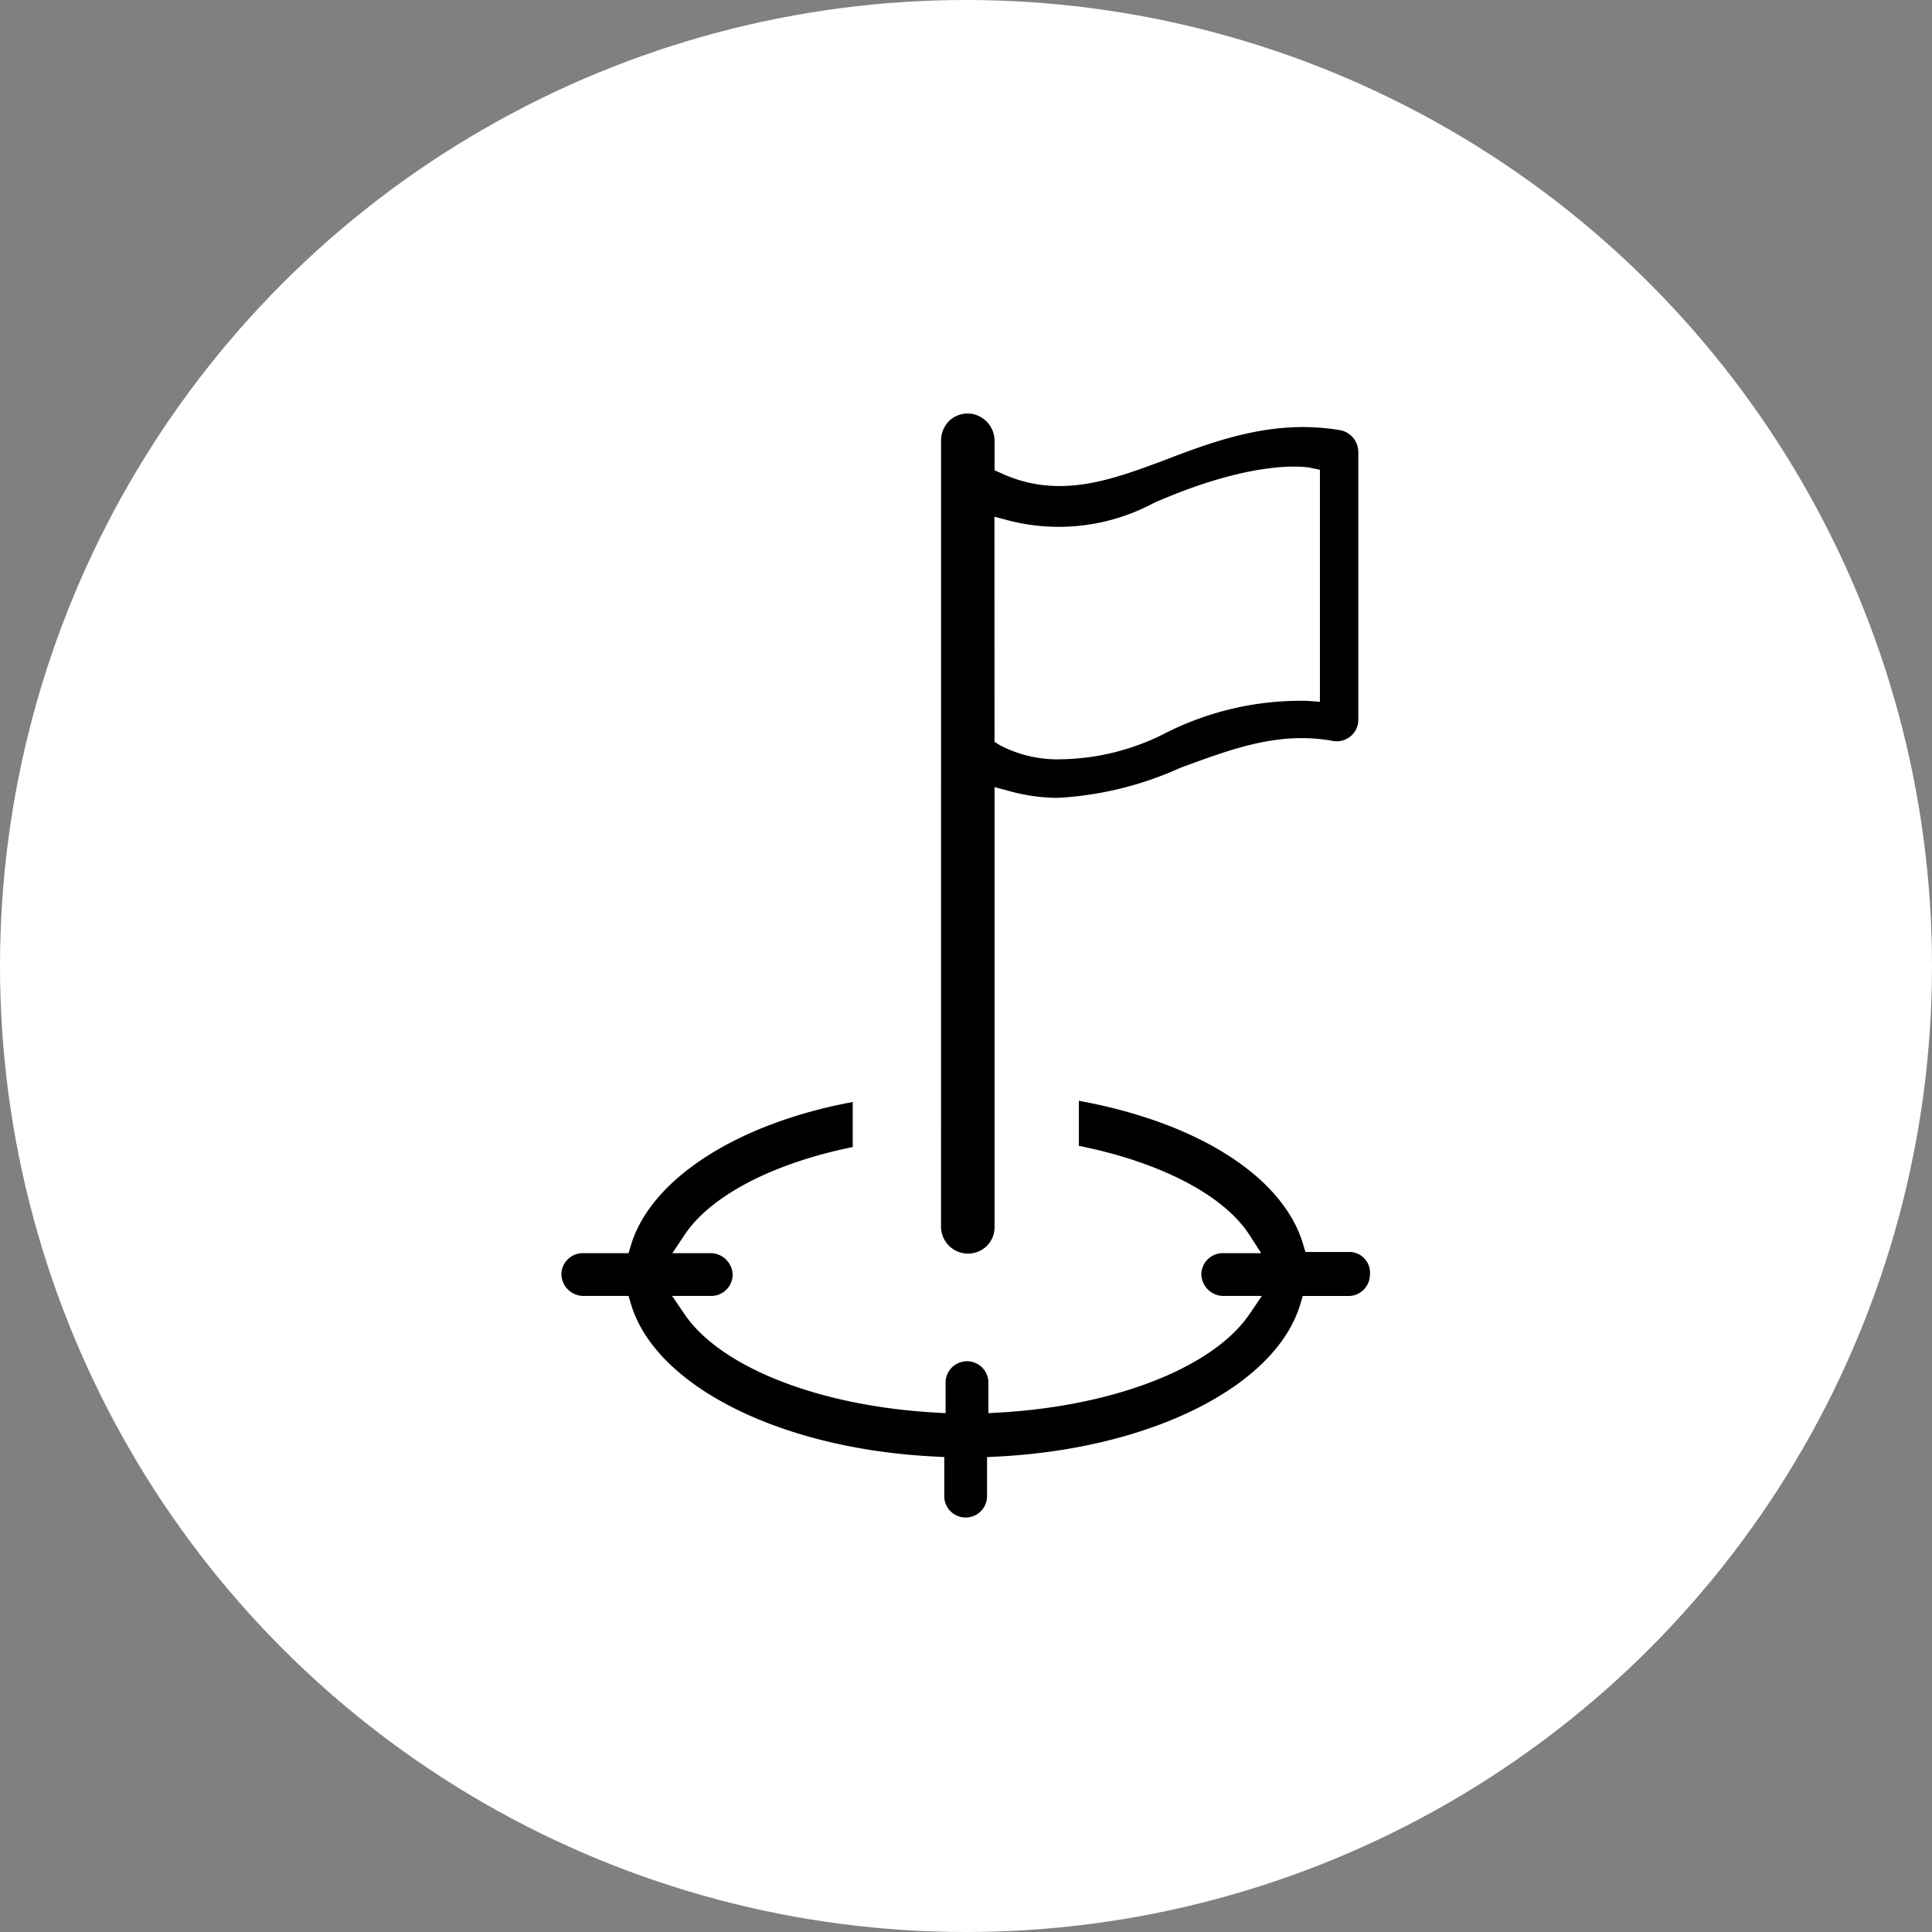
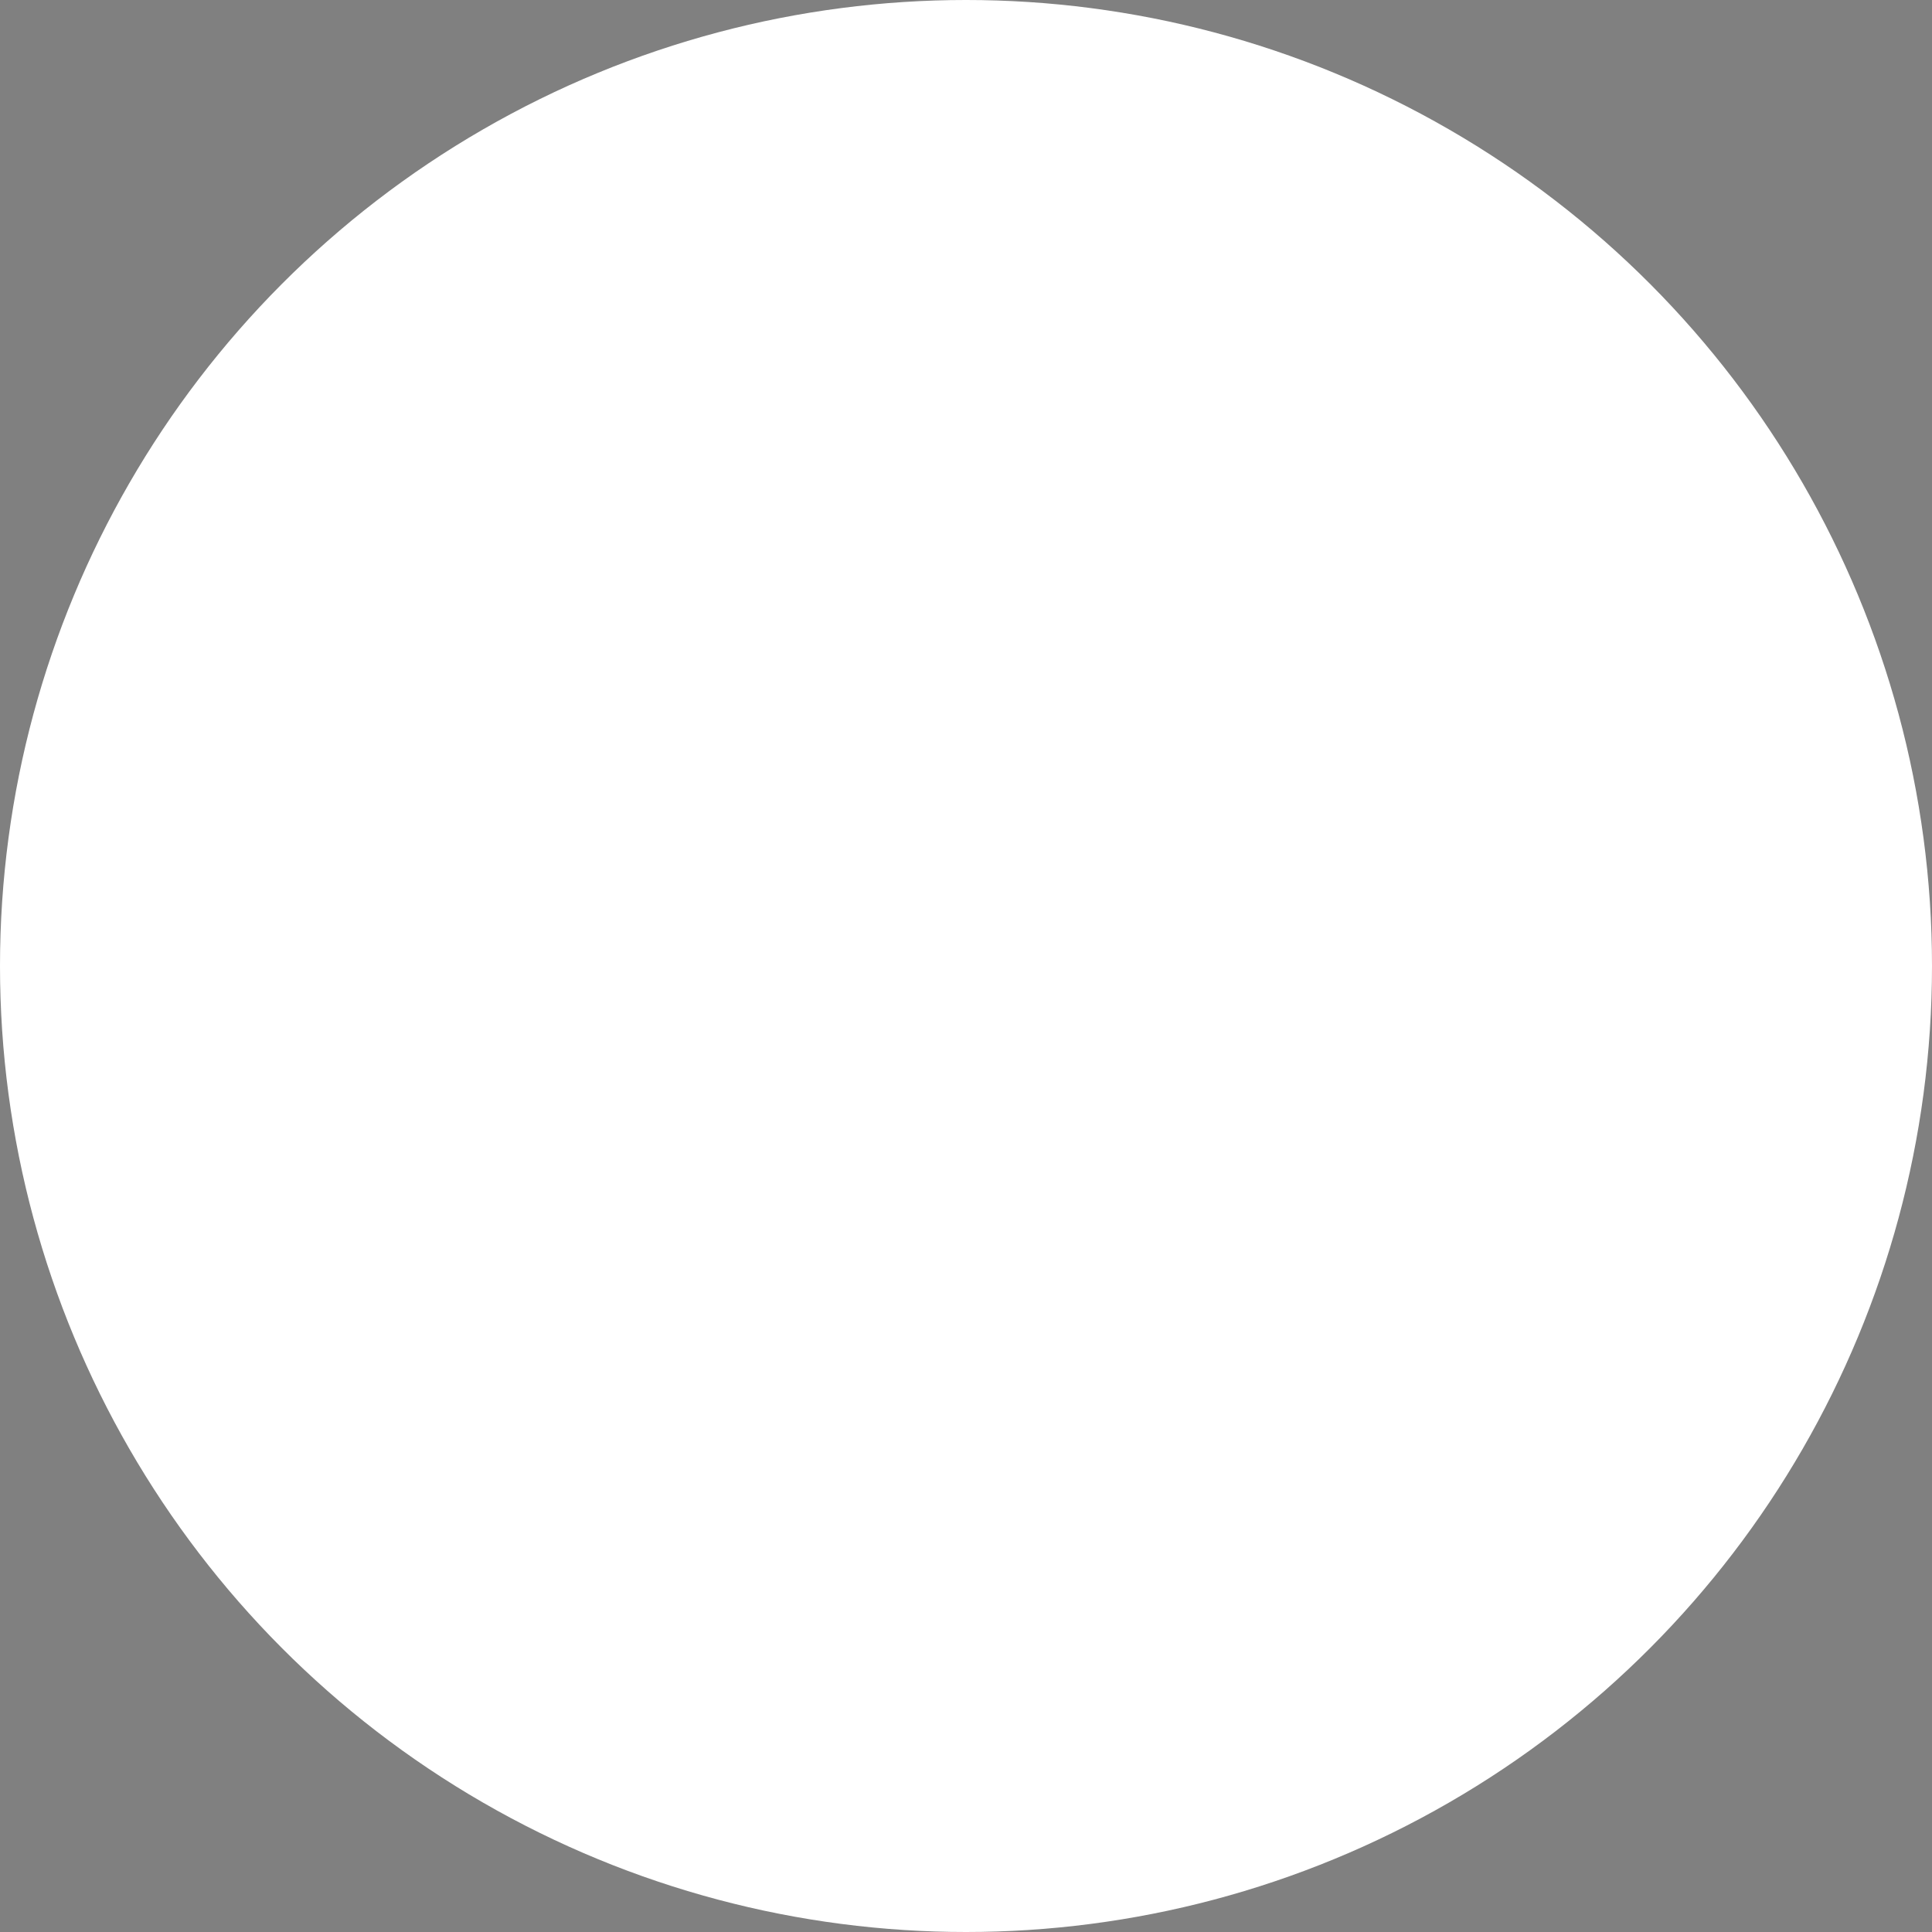
<svg xmlns="http://www.w3.org/2000/svg" width="76" height="76" viewBox="0 0 76 76">
  <rect x="0" y="0" width="76" height="76" fill="#808080" stroke="none" />
  <g id="Grupo_15812" data-name="Grupo 15812" transform="translate(-327 -2691)">
    <circle id="Elipse_28" data-name="Elipse 28" cx="38" cy="38" r="38" transform="translate(327 2691)" fill="#fff" />
    <g id="Grupo_15751" data-name="Grupo 15751" transform="translate(247.984 2593.027)">
-       <path id="Caminho_5763" data-name="Caminho 5763" d="M132.169,177.992h-1.8l-.1-.333c-.8-2.641-4.15-4.766-8.813-5.615v1.772c3.207.642,5.7,1.938,6.707,3.5l.465.721h-1.513a.843.843,0,0,0-.842.841.875.875,0,0,0,.842.842h1.541l-.5.732c-1.418,2.071-5.247,3.583-9.759,3.85l-.5.029v-1.2a.842.842,0,0,0-1.684,0v1.2l-.5-.029c-4.513-.27-8.343-1.782-9.759-3.85l-.5-.732h1.541a.843.843,0,0,0,.842-.842.875.875,0,0,0-.842-.841h-1.529l.485-.727c1.024-1.536,3.479-2.812,6.609-3.447v-1.772c-4.527.84-7.922,3.012-8.719,5.615l-.1.331h-1.8a.843.843,0,0,0-.842.841.875.875,0,0,0,.842.842h1.8l.1.333c.967,3.209,5.851,5.669,11.876,5.981l.444.023v1.567a.842.842,0,0,0,1.683,0V186.06l.443-.023c6.026-.312,10.91-2.772,11.877-5.982l.1-.333h1.8a.842.842,0,0,0,.841-.842A.814.814,0,0,0,132.169,177.992Z" transform="translate(0 -30.768)" />
-       <path id="Caminho_5764" data-name="Caminho 5764" d="M133.013,146.2a1.061,1.061,0,0,0,1.768.816,1.023,1.023,0,0,0,.337-.769V128.937l.588.157a7.273,7.273,0,0,0,1.89.265,13.4,13.4,0,0,0,4.833-1.183l.177-.065c1.93-.707,3.753-1.376,5.832-.989a.85.85,0,0,0,.99-.85V115.749a.878.878,0,0,0-.7-.851c-2.484-.425-4.656.3-6.847,1.147-2.171.814-4.218,1.583-6.489.55l-.274-.124v-1.1a1.083,1.083,0,0,0-.916-1.123c-.044,0-.087-.007-.13-.007a1.037,1.037,0,0,0-.71.262,1.088,1.088,0,0,0-.348.821Zm2.1-27.9.586.154a7.9,7.9,0,0,0,5.672-.69l.1-.045c4.018-1.744,5.992-1.361,6.074-1.344l.372.078v9.127l-.5-.038a11.8,11.8,0,0,0-5.7,1.333,9.3,9.3,0,0,1-3.929.965,4.9,4.9,0,0,1-2.449-.546l-.222-.137Z" transform="translate(-16.979 0)" />
-     </g>
+       </g>
  </g>
</svg>